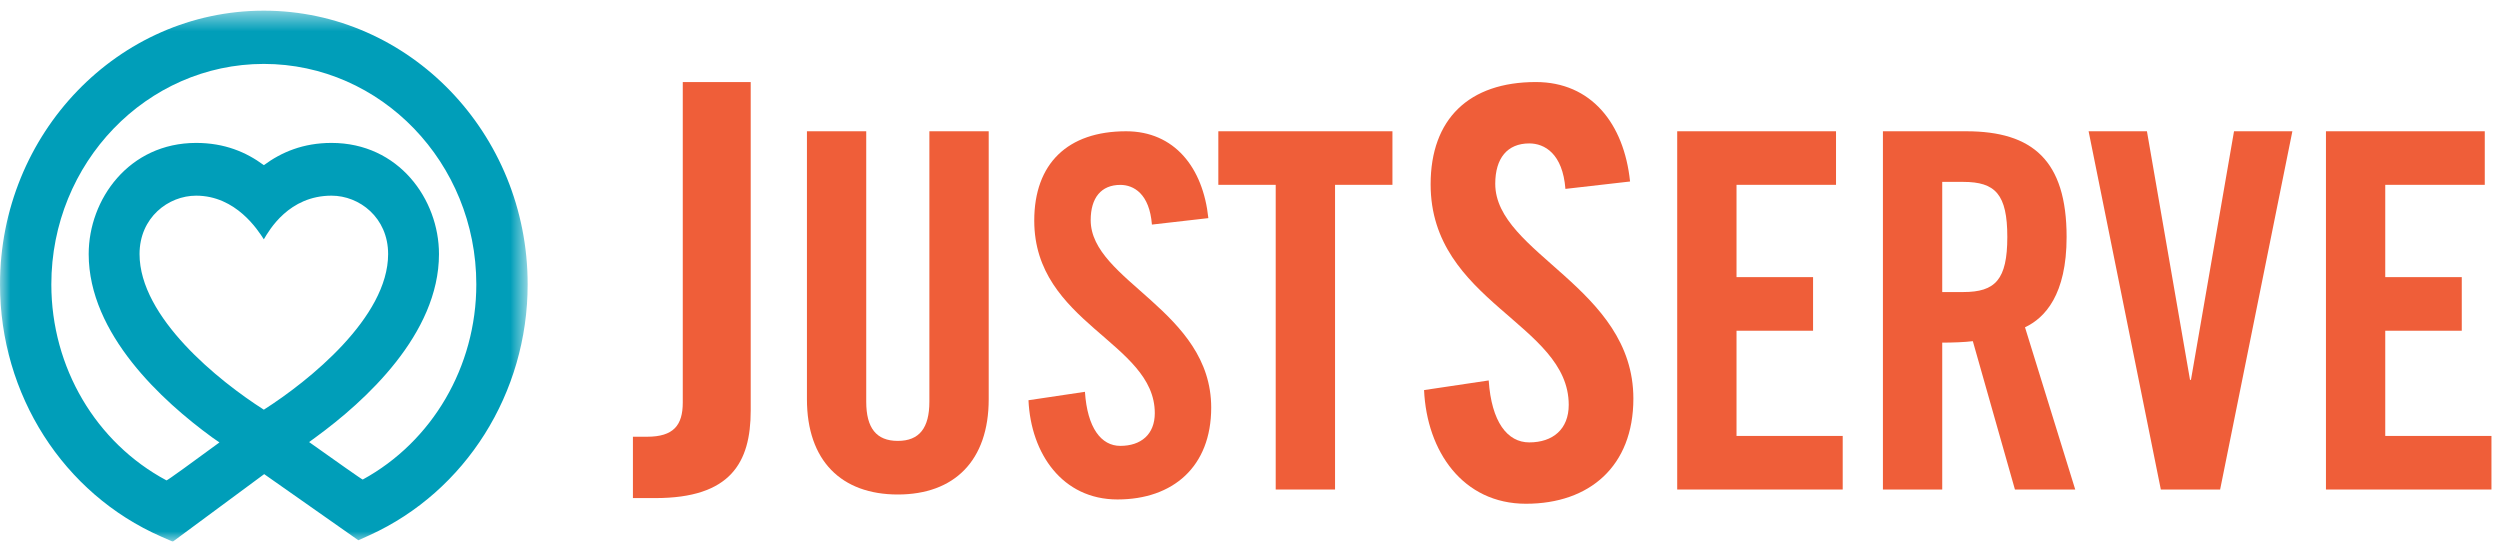
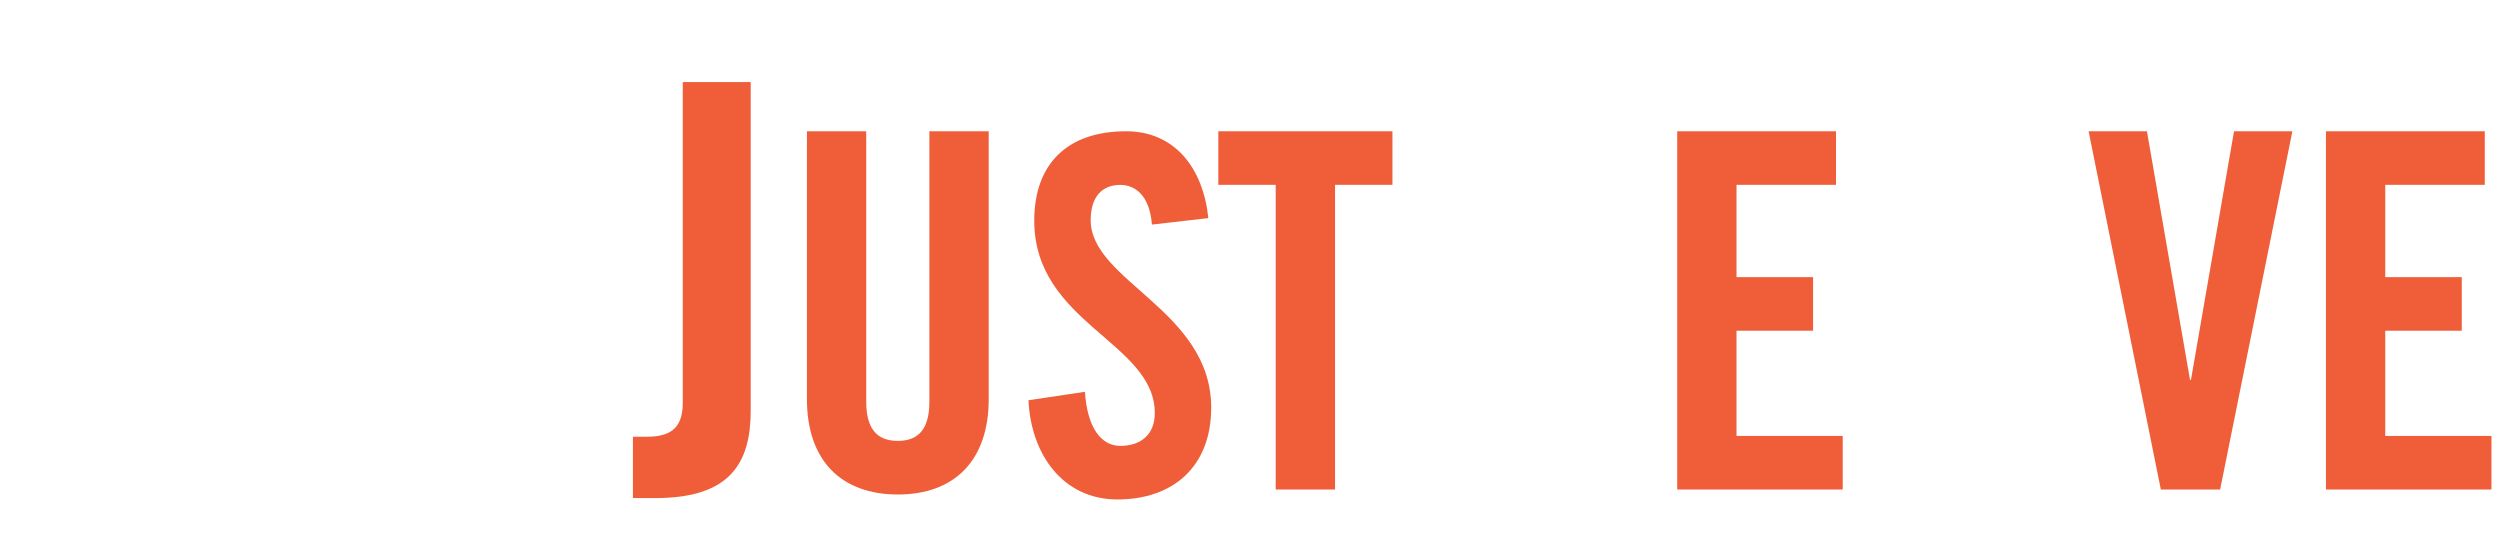
<svg xmlns="http://www.w3.org/2000/svg" width="120" height="26" viewBox="0 0 120 26" fill="none">
  <g id="Group">
    <g id="Group 3">
      <mask id="mask0_2763_45514" style="mask-type:luminance" maskUnits="userSpaceOnUse" x="0" y="0" width="26" height="26">
-         <path id="Clip 2" fill-rule="evenodd" clip-rule="evenodd" d="M25.328 0.512H0L0 26H25.328V0.512Z" fill="white" />
-       </mask>
+         </mask>
      <g mask="url(#mask0_2763_45514)">
        <path id="Fill 1" fill-rule="evenodd" clip-rule="evenodd" d="M12.664 19.665C10.498 18.285 6.698 15.232 6.698 12.195C6.698 10.441 8.079 9.392 9.414 9.392C11.334 9.392 12.387 11.057 12.664 11.487C12.924 11.046 13.865 9.392 15.914 9.392C17.25 9.392 18.63 10.441 18.63 12.195C18.63 15.232 14.829 18.285 12.664 19.665ZM17.411 23.018C17.39 23.029 16.077 22.1 14.837 21.219C14.936 21.146 15.038 21.071 15.146 20.993C17.521 19.262 21.071 16.036 21.071 12.195C21.071 9.573 19.142 6.86 15.914 6.86C14.556 6.86 13.513 7.301 12.665 7.928C11.816 7.299 10.773 6.86 9.414 6.86C6.186 6.86 4.257 9.573 4.257 12.195C4.257 16.036 7.807 19.262 10.182 20.993C10.306 21.078 10.421 21.159 10.533 21.237C9.313 22.133 8.019 23.075 7.992 23.059C4.609 21.252 2.464 17.642 2.464 13.649C2.464 7.815 7.04 3.068 12.663 3.068C18.289 3.068 22.863 7.815 22.863 13.649C22.863 17.6 20.746 21.198 17.411 23.018ZM12.663 0.512C5.681 0.512 0 6.405 0 13.649C0 18.943 3.035 23.693 7.734 25.755L8.294 26L12.681 22.758L17.202 25.933L17.752 25.684C22.353 23.587 25.328 18.864 25.328 13.649C25.328 6.405 19.647 0.512 12.663 0.512Z" fill="#009EB9" />
      </g>
    </g>
    <path id="Fill 4" fill-rule="evenodd" clip-rule="evenodd" d="M30.38 20.963H31.063C32.325 20.963 32.773 20.417 32.773 19.324V3.938H36.034V19.707C36.034 22.216 35.061 23.908 31.458 23.908H30.38V20.963Z" fill="#EF5E39" />
    <path id="Fill 6" fill-rule="evenodd" clip-rule="evenodd" d="M38.733 6.301H41.579V19.282C41.579 20.543 42.062 21.163 43.095 21.163C44.129 21.163 44.61 20.543 44.61 19.282V6.301H47.458V19.162C47.458 22.115 45.804 23.736 43.095 23.736C40.387 23.736 38.733 22.115 38.733 19.162V6.301Z" fill="#EF5E39" />
    <path id="Fill 8" fill-rule="evenodd" clip-rule="evenodd" d="M55.292 10.78C55.177 9.303 54.419 8.875 53.776 8.875C52.858 8.875 52.353 9.493 52.353 10.566C52.353 13.494 58.138 14.9 58.138 19.567C58.138 22.403 56.301 23.974 53.639 23.974C50.999 23.974 49.483 21.783 49.367 19.211L52.077 18.807C52.192 20.544 52.858 21.402 53.776 21.402C54.763 21.402 55.43 20.855 55.43 19.83C55.43 16.424 49.644 15.52 49.644 10.589C49.644 7.85 51.25 6.301 54.052 6.301C56.37 6.301 57.747 8.04 58.001 10.47L55.292 10.78Z" fill="#EF5E39" />
    <path id="Fill 10" fill-rule="evenodd" clip-rule="evenodd" d="M61.234 8.872H58.48V6.301H66.837V8.872H64.082V23.497H61.234V8.872Z" fill="#EF5E39" />
-     <path id="Fill 12" fill-rule="evenodd" clip-rule="evenodd" d="M75.14 9.067C75.008 7.374 74.141 6.884 73.404 6.884C72.353 6.884 71.772 7.593 71.772 8.822C71.772 12.177 78.402 13.786 78.402 19.133C78.402 22.38 76.297 24.18 73.246 24.18C70.222 24.18 68.487 21.67 68.355 18.724L71.458 18.261C71.59 20.252 72.353 21.235 73.404 21.235C74.534 21.235 75.299 20.605 75.299 19.433C75.299 15.532 68.67 14.496 68.67 8.848C68.67 5.712 70.511 3.938 73.72 3.938C76.376 3.938 77.954 5.929 78.243 8.712L75.14 9.067Z" fill="#EF5E39" />
    <path id="Fill 14" fill-rule="evenodd" clip-rule="evenodd" d="M80.506 23.497V6.301H88.129V8.872H83.353V13.302H87.027V15.875H83.353V20.925H88.45V23.497H80.506Z" fill="#EF5E39" />
-     <path id="Fill 16" fill-rule="evenodd" clip-rule="evenodd" d="M93.227 14.018H94.239C95.777 14.018 96.351 13.422 96.351 11.375C96.351 9.326 95.777 8.731 94.239 8.731H93.227V14.018ZM93.227 23.497H90.38V6.301H94.376C97.567 6.301 99.197 7.706 99.197 11.375C99.197 14.136 98.164 15.257 97.2 15.71L99.611 23.497H96.717L94.696 16.376C94.329 16.424 93.732 16.446 93.227 16.446V23.497Z" fill="#EF5E39" />
    <path id="Fill 18" fill-rule="evenodd" clip-rule="evenodd" d="M107.233 6.301H110.034L106.566 23.497H103.72L100.253 6.301H103.053L105.121 18.234H105.166L107.233 6.301Z" fill="#EF5E39" />
    <path id="Fill 20" fill-rule="evenodd" clip-rule="evenodd" d="M111.646 23.497V6.301H119.269V8.872H114.492V13.302H118.165V15.875H114.492V20.925H119.59V23.497H111.646Z" fill="#EF5E39" />
  </g>
</svg>